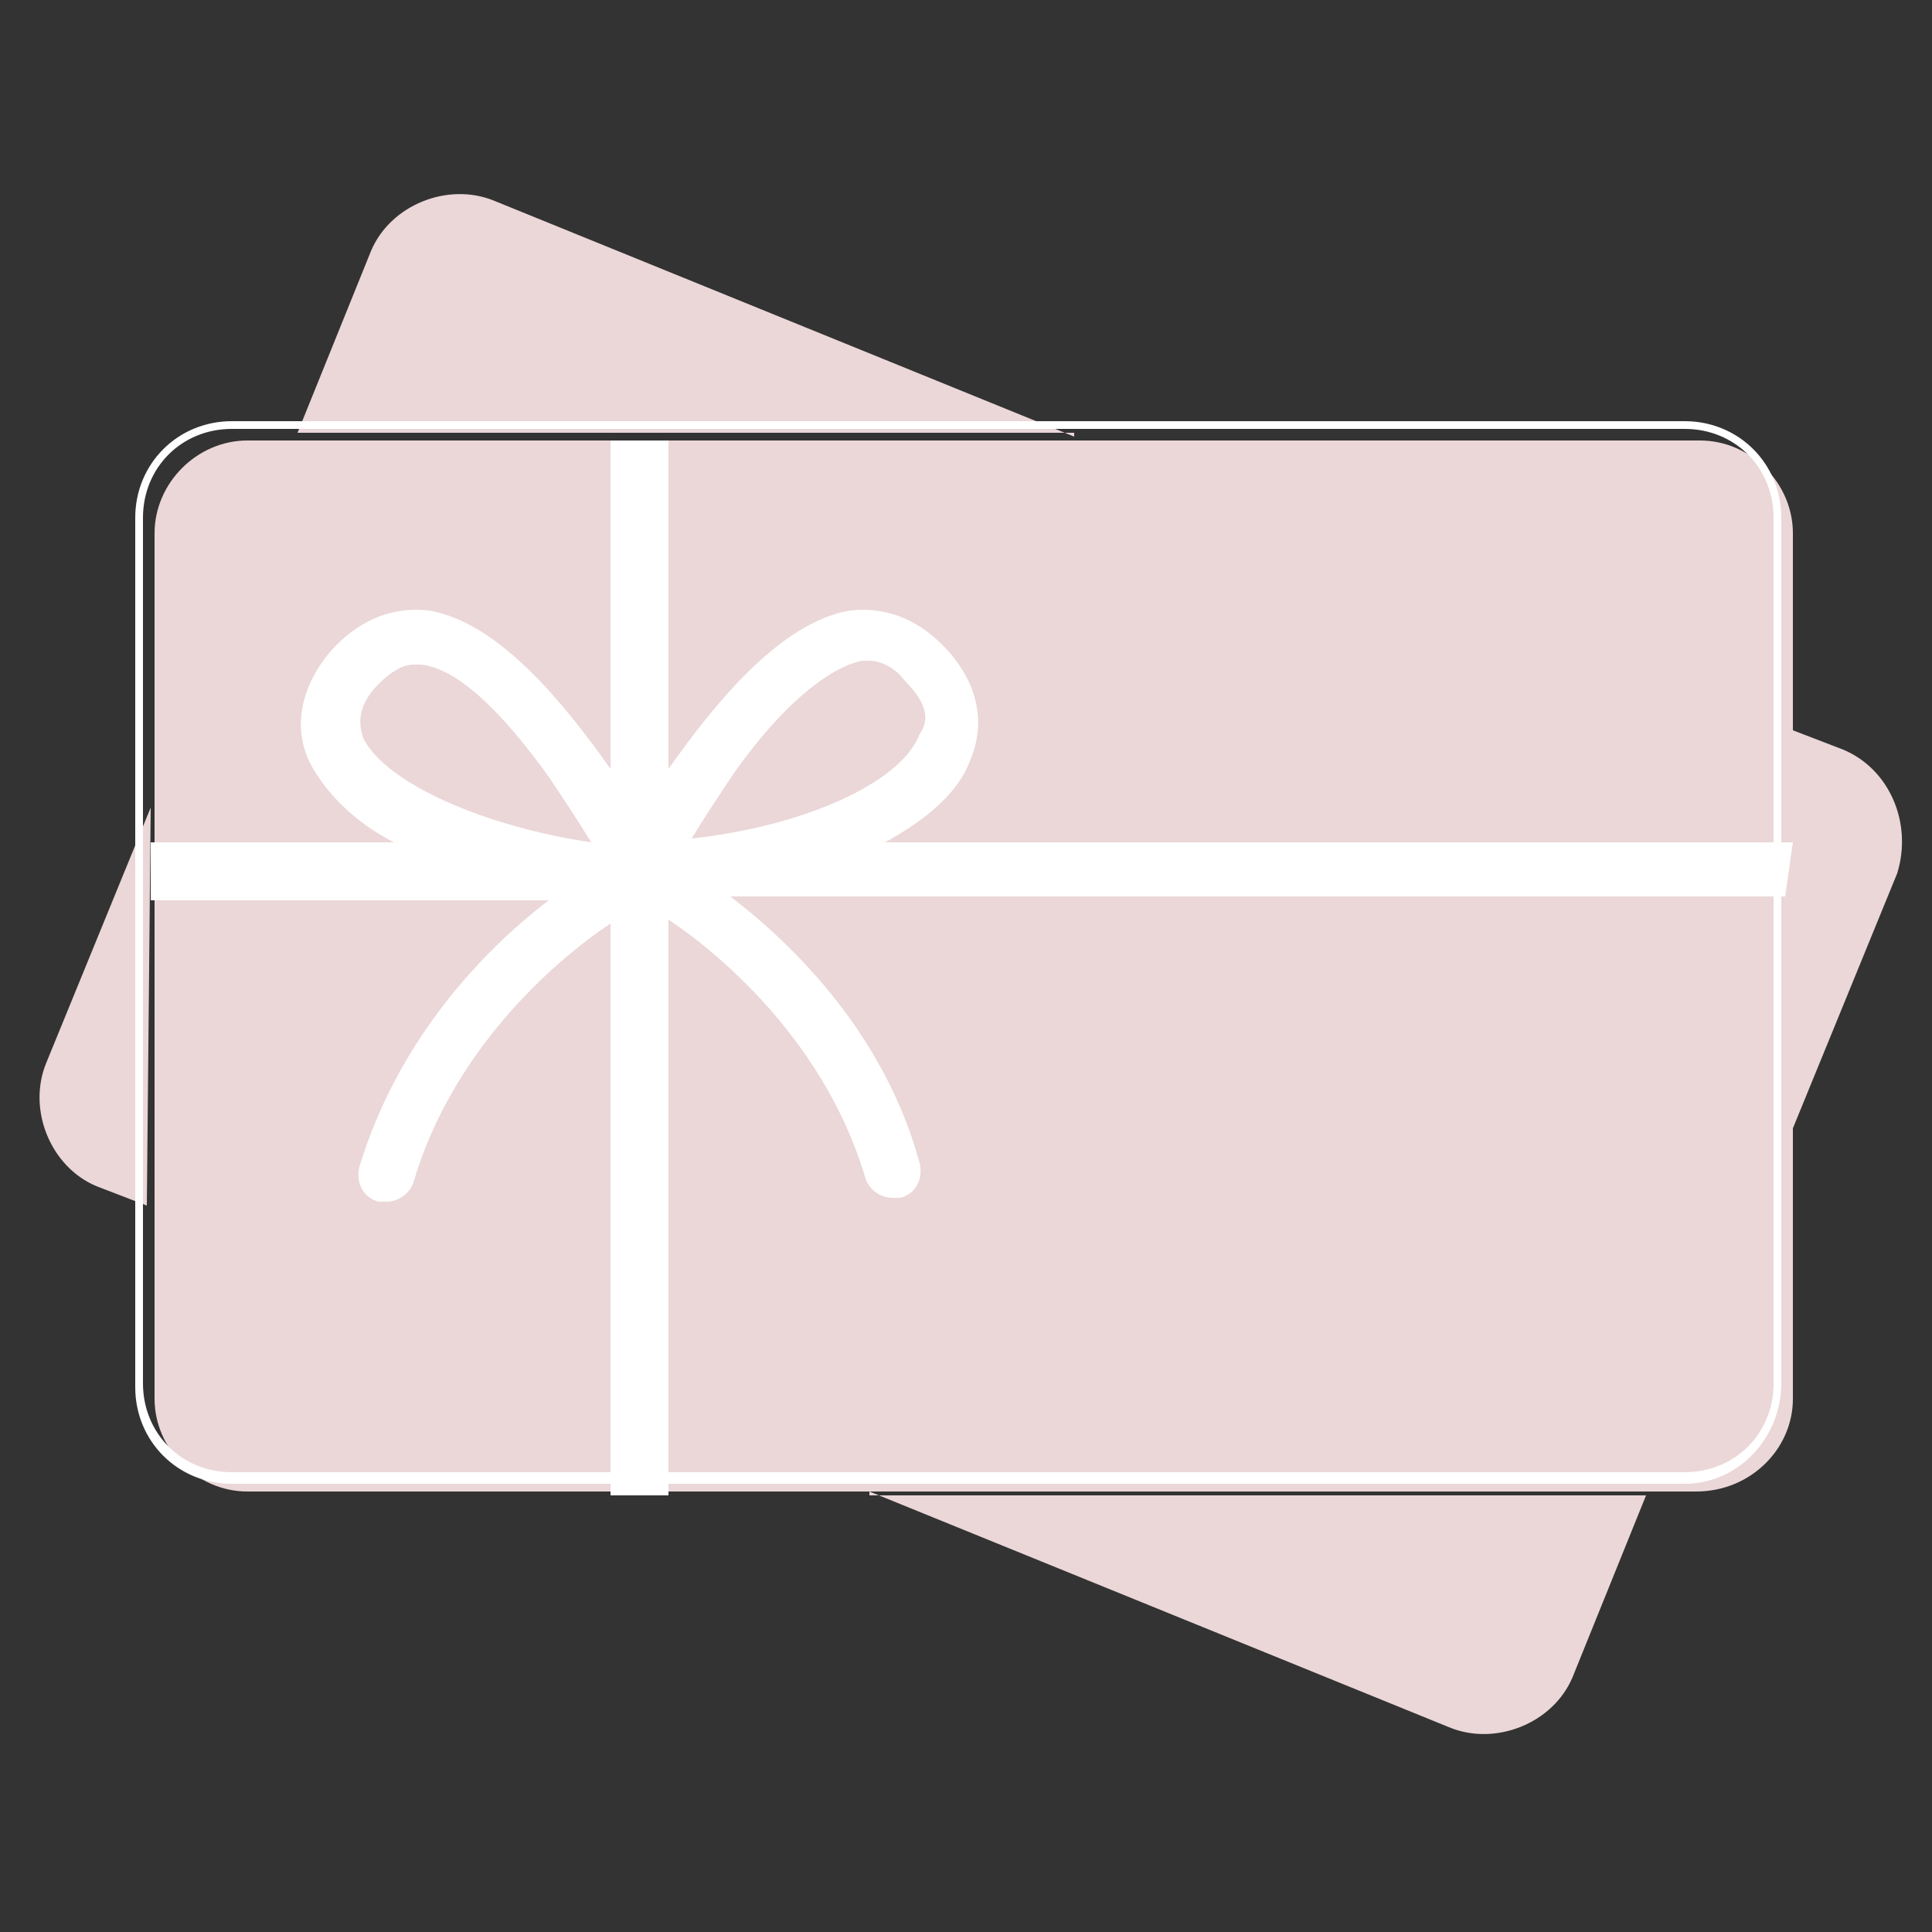
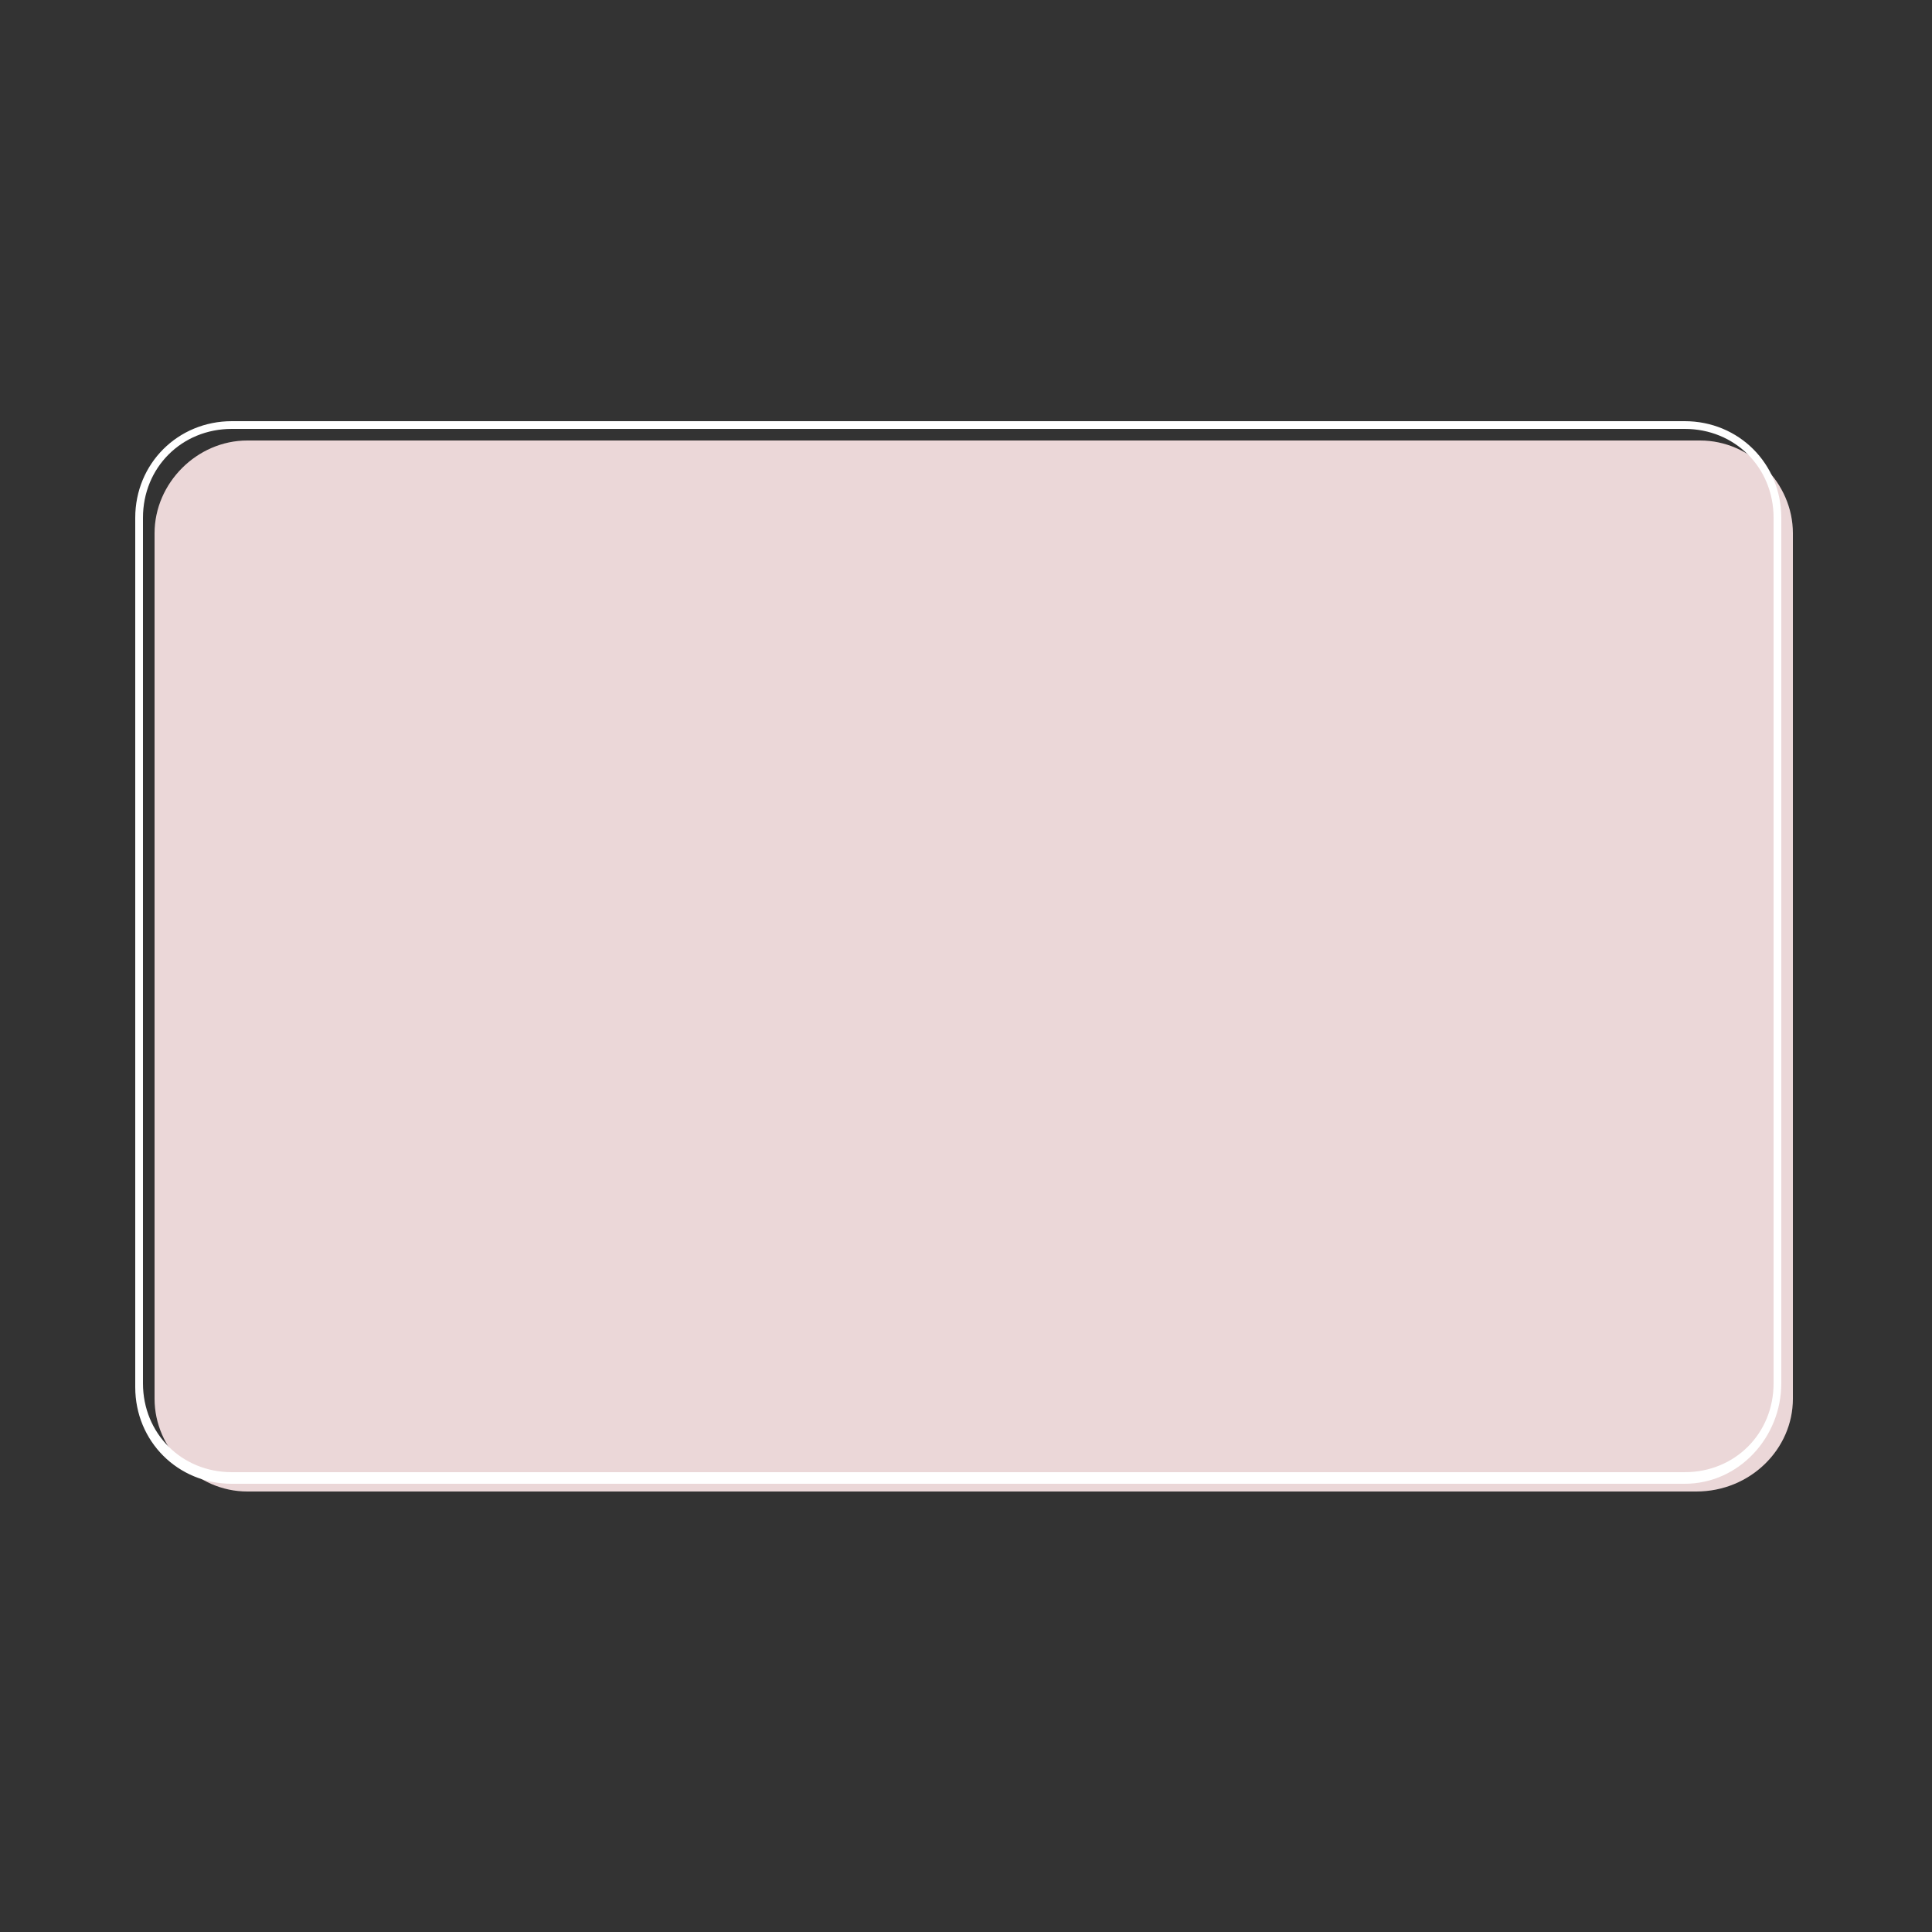
<svg xmlns="http://www.w3.org/2000/svg" version="1.1" id="Layer_1" x="0px" y="0px" viewBox="0 0 50 50" style="enable-background:new 0 0 50 50;" xml:space="preserve">
  <rect x="0" y="0" width="50" height="50" fill="#333333" stroke="none" />
  <style type="text/css">
	.st0{fill:#EBD7D8;}
	.st1{fill:#FFFFFF;}
</style>
  <g>
    <g>
-       <path class="st0" d="M3.9,20.9l-2.7,6.6c-0.5,1.2,0.1,2.7,1.3,3.2l1.3,0.5L3.9,20.9z" />
-       <path class="st0" d="M27.8,11.3l-15-6.1c-1.2-0.5-2.7,0.1-3.2,1.3l-1.9,4.7H27.8z" />
-       <path class="st0" d="M22.5,38.6l15,6.1c1.2,0.5,2.7-0.1,3.2-1.3l1.9-4.7H22.5z" />
-       <path class="st0" d="M47.7,19.4l-1.3-0.5v10.3l2.7-6.6C49.5,21.3,48.9,19.9,47.7,19.4L47.7,19.4z" />
-     </g>
+       </g>
    <path class="st0" d="M43.9,38.6H6.4c-1.3,0-2.4-1.1-2.4-2.4V13.8c0-1.3,1.1-2.4,2.4-2.4h37.6c1.3,0,2.4,1.1,2.4,2.4v22.4   C46.4,37.5,45.3,38.6,43.9,38.6z" />
-     <path class="st1" d="M46.4,21.8H22.9c1.1-0.6,1.9-1.3,2.2-2.1c0.6-1.4-0.2-2.5-0.7-3c-0.7-0.7-1.5-1-2.4-0.9   c-1.8,0.3-3.5,2.4-4.7,4.1v-8.5h-1.5v8.5c-1.2-1.7-2.9-3.8-4.7-4.1c-0.9-0.1-1.7,0.2-2.4,0.9c-0.5,0.5-1.3,1.7-0.7,3   c0.4,0.8,1.2,1.6,2.2,2.1H3.9v1.5h10.3c-1.7,1.3-3.9,3.6-4.9,6.9c-0.1,0.4,0.1,0.8,0.5,0.9c0.1,0,0.1,0,0.2,0   c0.3,0,0.6-0.2,0.7-0.5c1-3.4,3.6-5.7,5.1-6.7v14.8h1.5V23.8c1.5,1,4.1,3.3,5.1,6.7c0.1,0.3,0.4,0.5,0.7,0.5c0.1,0,0.1,0,0.2,0   c0.4-0.1,0.6-0.5,0.5-0.9c-0.9-3.3-3.2-5.6-4.9-6.9h27.3L46.4,21.8L46.4,21.8z M9.4,19.1c-0.1-0.3-0.2-0.8,0.4-1.4   c0.4-0.4,0.7-0.5,0.9-0.5c0.1,0,0.1,0,0.2,0c0.9,0.1,2,1.1,3.3,2.9c0.4,0.6,0.8,1.2,1.1,1.7C12.6,21.4,10,20.3,9.4,19.1z    M17.9,21.7c0.3-0.5,0.7-1.1,1.1-1.7c1.2-1.7,2.4-2.7,3.3-2.9c0.1,0,0.1,0,0.2,0c0.2,0,0.6,0.1,0.9,0.5c0.7,0.7,0.6,1.1,0.4,1.4   C23.3,20.3,20.7,21.4,17.9,21.7z" />
  </g>
  <path class="st1" d="M43.6,38.4H6c-1.4,0-2.5-1.1-2.5-2.5V13.4c0-1.4,1.1-2.5,2.5-2.5h37.6c1.4,0,2.5,1.1,2.5,2.5v22.4  C46.1,37.2,45,38.4,43.6,38.4z M6,11.1c-1.3,0-2.3,1-2.3,2.3v22.4c0,1.3,1,2.3,2.3,2.3h37.6c1.3,0,2.3-1,2.3-2.3V13.4  c0-1.3-1-2.3-2.3-2.3H6z" />
</svg>